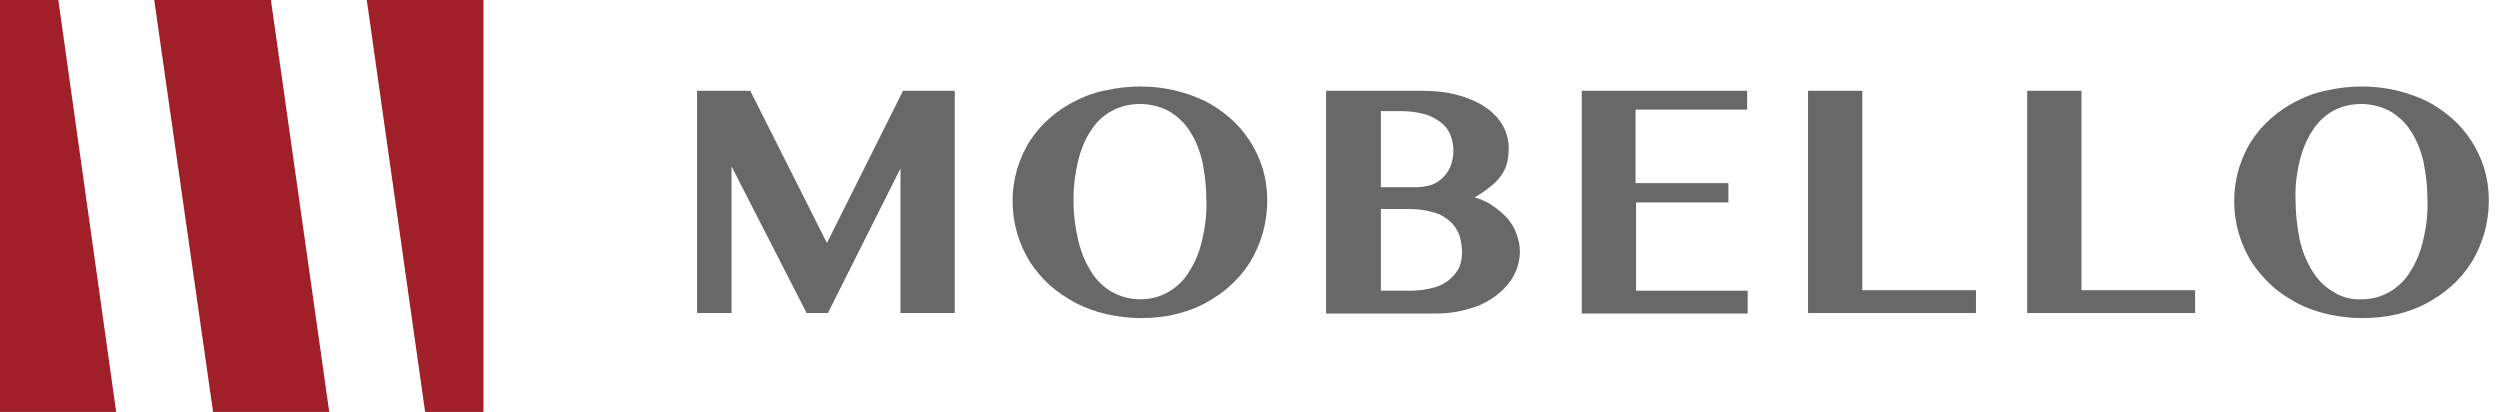
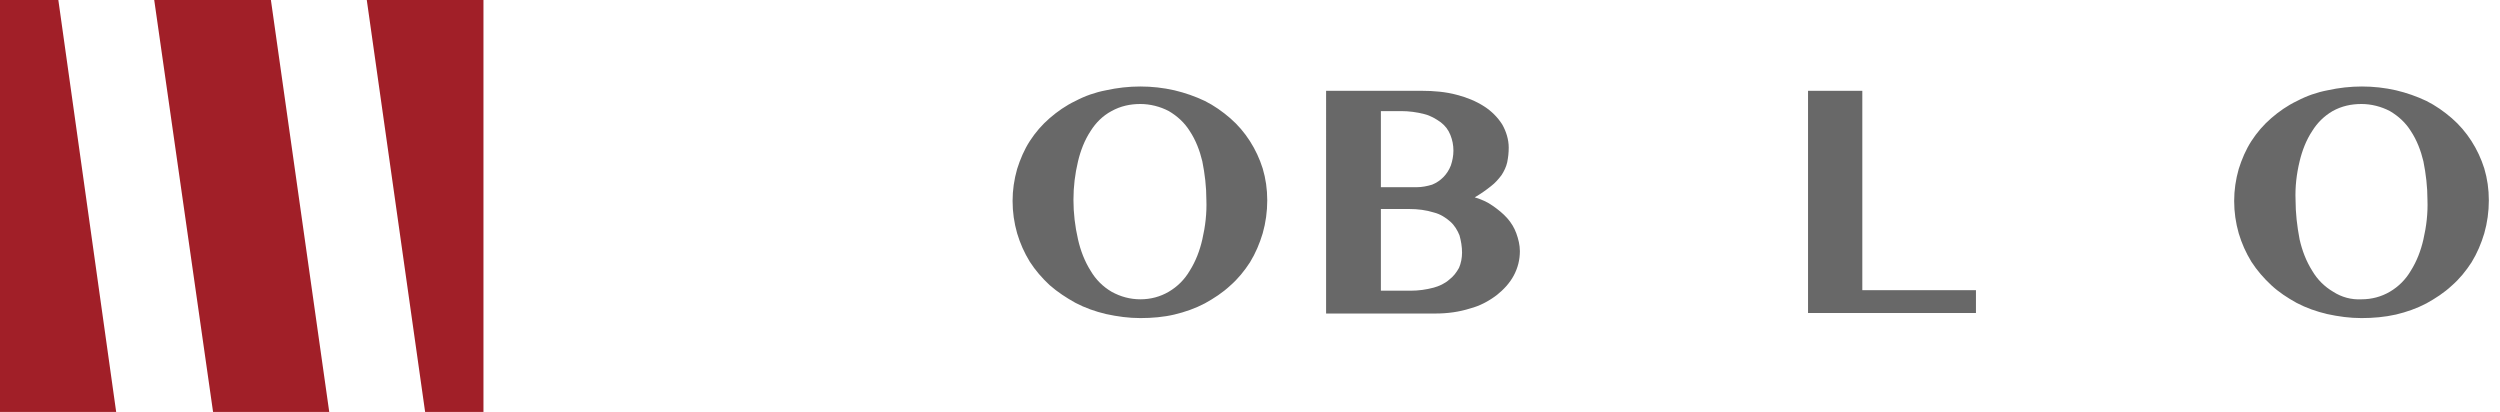
<svg xmlns="http://www.w3.org/2000/svg" id="Layer_1" x="0px" y="0px" viewBox="0 0 492.8 81.2" style="enable-background:new 0 0 492.8 81.2;" xml:space="preserve">
  <style type="text/css"> .st0{fill:#686868;} .st1{fill:#A11F28;} </style>
-   <path class="st0" d="M137.4,17.9h10.5l15.1,30l15-30h10.2v43.8h-10.7V33.2l-14.3,28.5H159l-14.8-28.9v28.9h-6.8V17.9z" />
  <path class="st0" d="M224.8,62.7c-2.3,0-4.5-0.3-6.8-0.8c-2.1-0.5-4.1-1.2-6-2.2c-1.8-1-3.5-2.1-5.1-3.5c-1.5-1.4-2.8-2.9-3.9-4.6 c-1.1-1.8-1.9-3.6-2.5-5.6c-0.6-2.1-0.9-4.2-0.9-6.4c0-2.1,0.3-4.2,0.9-6.3c0.6-1.9,1.4-3.8,2.5-5.5s2.4-3.2,3.9-4.5 s3.2-2.5,5.1-3.4c1.9-1,3.9-1.7,6-2.1c4.5-1,9.1-1,13.5,0c2.1,0.5,4.1,1.2,6,2.1c1.8,0.9,3.5,2.1,5,3.4c3,2.6,5.2,6.1,6.4,9.9 c0.6,2,0.9,4.1,0.9,6.3s-0.3,4.4-0.9,6.5c-0.6,2-1.4,3.9-2.5,5.7c-1.1,1.7-2.4,3.3-3.9,4.6c-1.5,1.4-3.2,2.5-5,3.5 c-1.9,1-3.9,1.7-6,2.2C229.4,62.5,227.1,62.7,224.8,62.7z M224.8,59c2,0,3.9-0.5,5.6-1.5c1.7-1,3.1-2.4,4.1-4.1c1.2-1.9,2-4,2.5-6.2 c0.6-2.6,0.9-5.2,0.8-7.8c0-2.6-0.3-5.1-0.8-7.6c-0.5-2.1-1.3-4.2-2.5-6c-1-1.6-2.4-2.9-4.1-3.9c-1.7-0.9-3.7-1.4-5.6-1.4 c-2,0-3.9,0.4-5.7,1.4c-1.7,0.9-3.1,2.3-4.1,3.9c-1.2,1.8-2,3.9-2.5,6c-0.6,2.5-0.9,5-0.9,7.6s0.3,5.2,0.9,7.8 c0.5,2.2,1.3,4.3,2.5,6.2c1,1.7,2.4,3.1,4.1,4.1C220.9,58.5,222.8,59,224.8,59z" />
  <path class="st0" d="M261.5,17.9h18.8c2.3,0,4.7,0.2,6.9,0.8c1.9,0.5,3.7,1.2,5.4,2.3c1.4,0.9,2.6,2.1,3.5,3.5 c0.8,1.4,1.3,3,1.3,4.6c0,1-0.1,1.9-0.3,2.9c-0.2,0.9-0.6,1.7-1.1,2.5c-0.6,0.8-1.3,1.6-2.1,2.2c-1,0.8-2,1.5-3.2,2.2 c1.3,0.4,2.5,0.9,3.6,1.7c1,0.7,2,1.5,2.8,2.4s1.4,1.9,1.8,3s0.7,2.3,0.7,3.5c0,1.7-0.4,3.3-1.2,4.8c-0.8,1.5-2,2.8-3.4,3.9 c-1.6,1.2-3.3,2.1-5.2,2.6c-2.2,0.7-4.5,1-6.8,1h-21.6V17.9H261.5z M272.2,36.9h7.1c1,0,2-0.2,3-0.5c1.7-0.7,3-2,3.7-3.8 c0.3-0.9,0.5-1.9,0.5-2.9c0-1.1-0.2-2.1-0.6-3.1s-1-1.8-1.9-2.5c-1-0.7-2-1.3-3.2-1.6c-1.5-0.4-3.1-0.6-4.6-0.6h-4V36.9z M272.2,57.3h5.9c1.5,0,3-0.2,4.5-0.6c1.1-0.3,2.2-0.8,3.1-1.6c0.8-0.6,1.4-1.4,1.9-2.3c0.4-0.9,0.6-2,0.6-3c0-1.2-0.2-2.3-0.5-3.4 c-0.4-1-1-2-1.8-2.7c-0.9-0.8-2-1.5-3.2-1.8c-1.6-0.5-3.2-0.7-4.9-0.7h-5.6V57.3z" />
-   <path class="st0" d="M344.4,17.9v3.7h-22v14.5h18.3v3.8h-18.2v17.4h22v4.5h-32.7V17.9H344.4z" />
  <path class="st0" d="M356.4,17.9h10.7v39.3h22.4v4.5h-33.1V17.9z" />
-   <path class="st0" d="M399.6,17.9h10.7v39.3h22.4v4.5h-33.1V17.9z" />
  <path class="st0" d="M465.5,62.7c-2.3,0-4.5-0.3-6.8-0.8c-2.1-0.5-4.1-1.2-6-2.2c-1.8-1-3.5-2.1-5-3.5s-2.8-2.9-3.9-4.6 c-1.1-1.8-1.9-3.6-2.5-5.6c-0.6-2.1-0.9-4.2-0.9-6.4c0-2.1,0.3-4.2,0.9-6.3c0.6-1.9,1.4-3.8,2.5-5.5s2.4-3.2,3.9-4.5 s3.2-2.5,5.1-3.4c1.9-1,3.9-1.7,6-2.1c4.5-1,9.1-1,13.5,0c2.1,0.5,4.1,1.2,6,2.1c1.8,0.9,3.5,2.1,5,3.4c3,2.6,5.2,6.1,6.4,9.9 c0.6,2,0.9,4.1,0.9,6.3s-0.3,4.4-0.9,6.5c-0.6,2-1.4,3.9-2.5,5.7c-1.1,1.7-2.4,3.3-3.9,4.6c-1.5,1.4-3.2,2.5-5,3.5 c-1.9,1-3.9,1.7-6,2.2C470.1,62.5,467.8,62.7,465.5,62.7z M465.5,59c2,0,3.9-0.5,5.6-1.5s3.1-2.4,4.1-4.1c1.2-1.9,2-4,2.5-6.2 c0.6-2.6,0.9-5.2,0.8-7.8c0-2.6-0.3-5.1-0.8-7.6c-0.5-2.1-1.3-4.2-2.5-6c-1-1.6-2.4-2.9-4.1-3.9c-1.7-0.9-3.7-1.4-5.6-1.4 c-2,0-3.9,0.4-5.7,1.4c-1.7,1-3,2.3-4,3.9c-1.2,1.8-2,3.9-2.5,6c-0.6,2.5-0.9,5-0.8,7.6c0,2.6,0.3,5.2,0.8,7.8 c0.5,2.2,1.3,4.3,2.5,6.2c1,1.7,2.4,3.1,4.1,4.1C461.6,58.6,463.5,59.1,465.5,59z" />
  <polygon class="st1" points="0,81.2 0,0 11.5,0 22.9,81.2 " />
  <polygon class="st1" points="95.3,0 95.3,81.2 83.8,81.2 72.3,0 " />
  <polygon class="st1" points="42,81.2 30.4,0 53.4,0 64.9,81.2 " />
</svg>